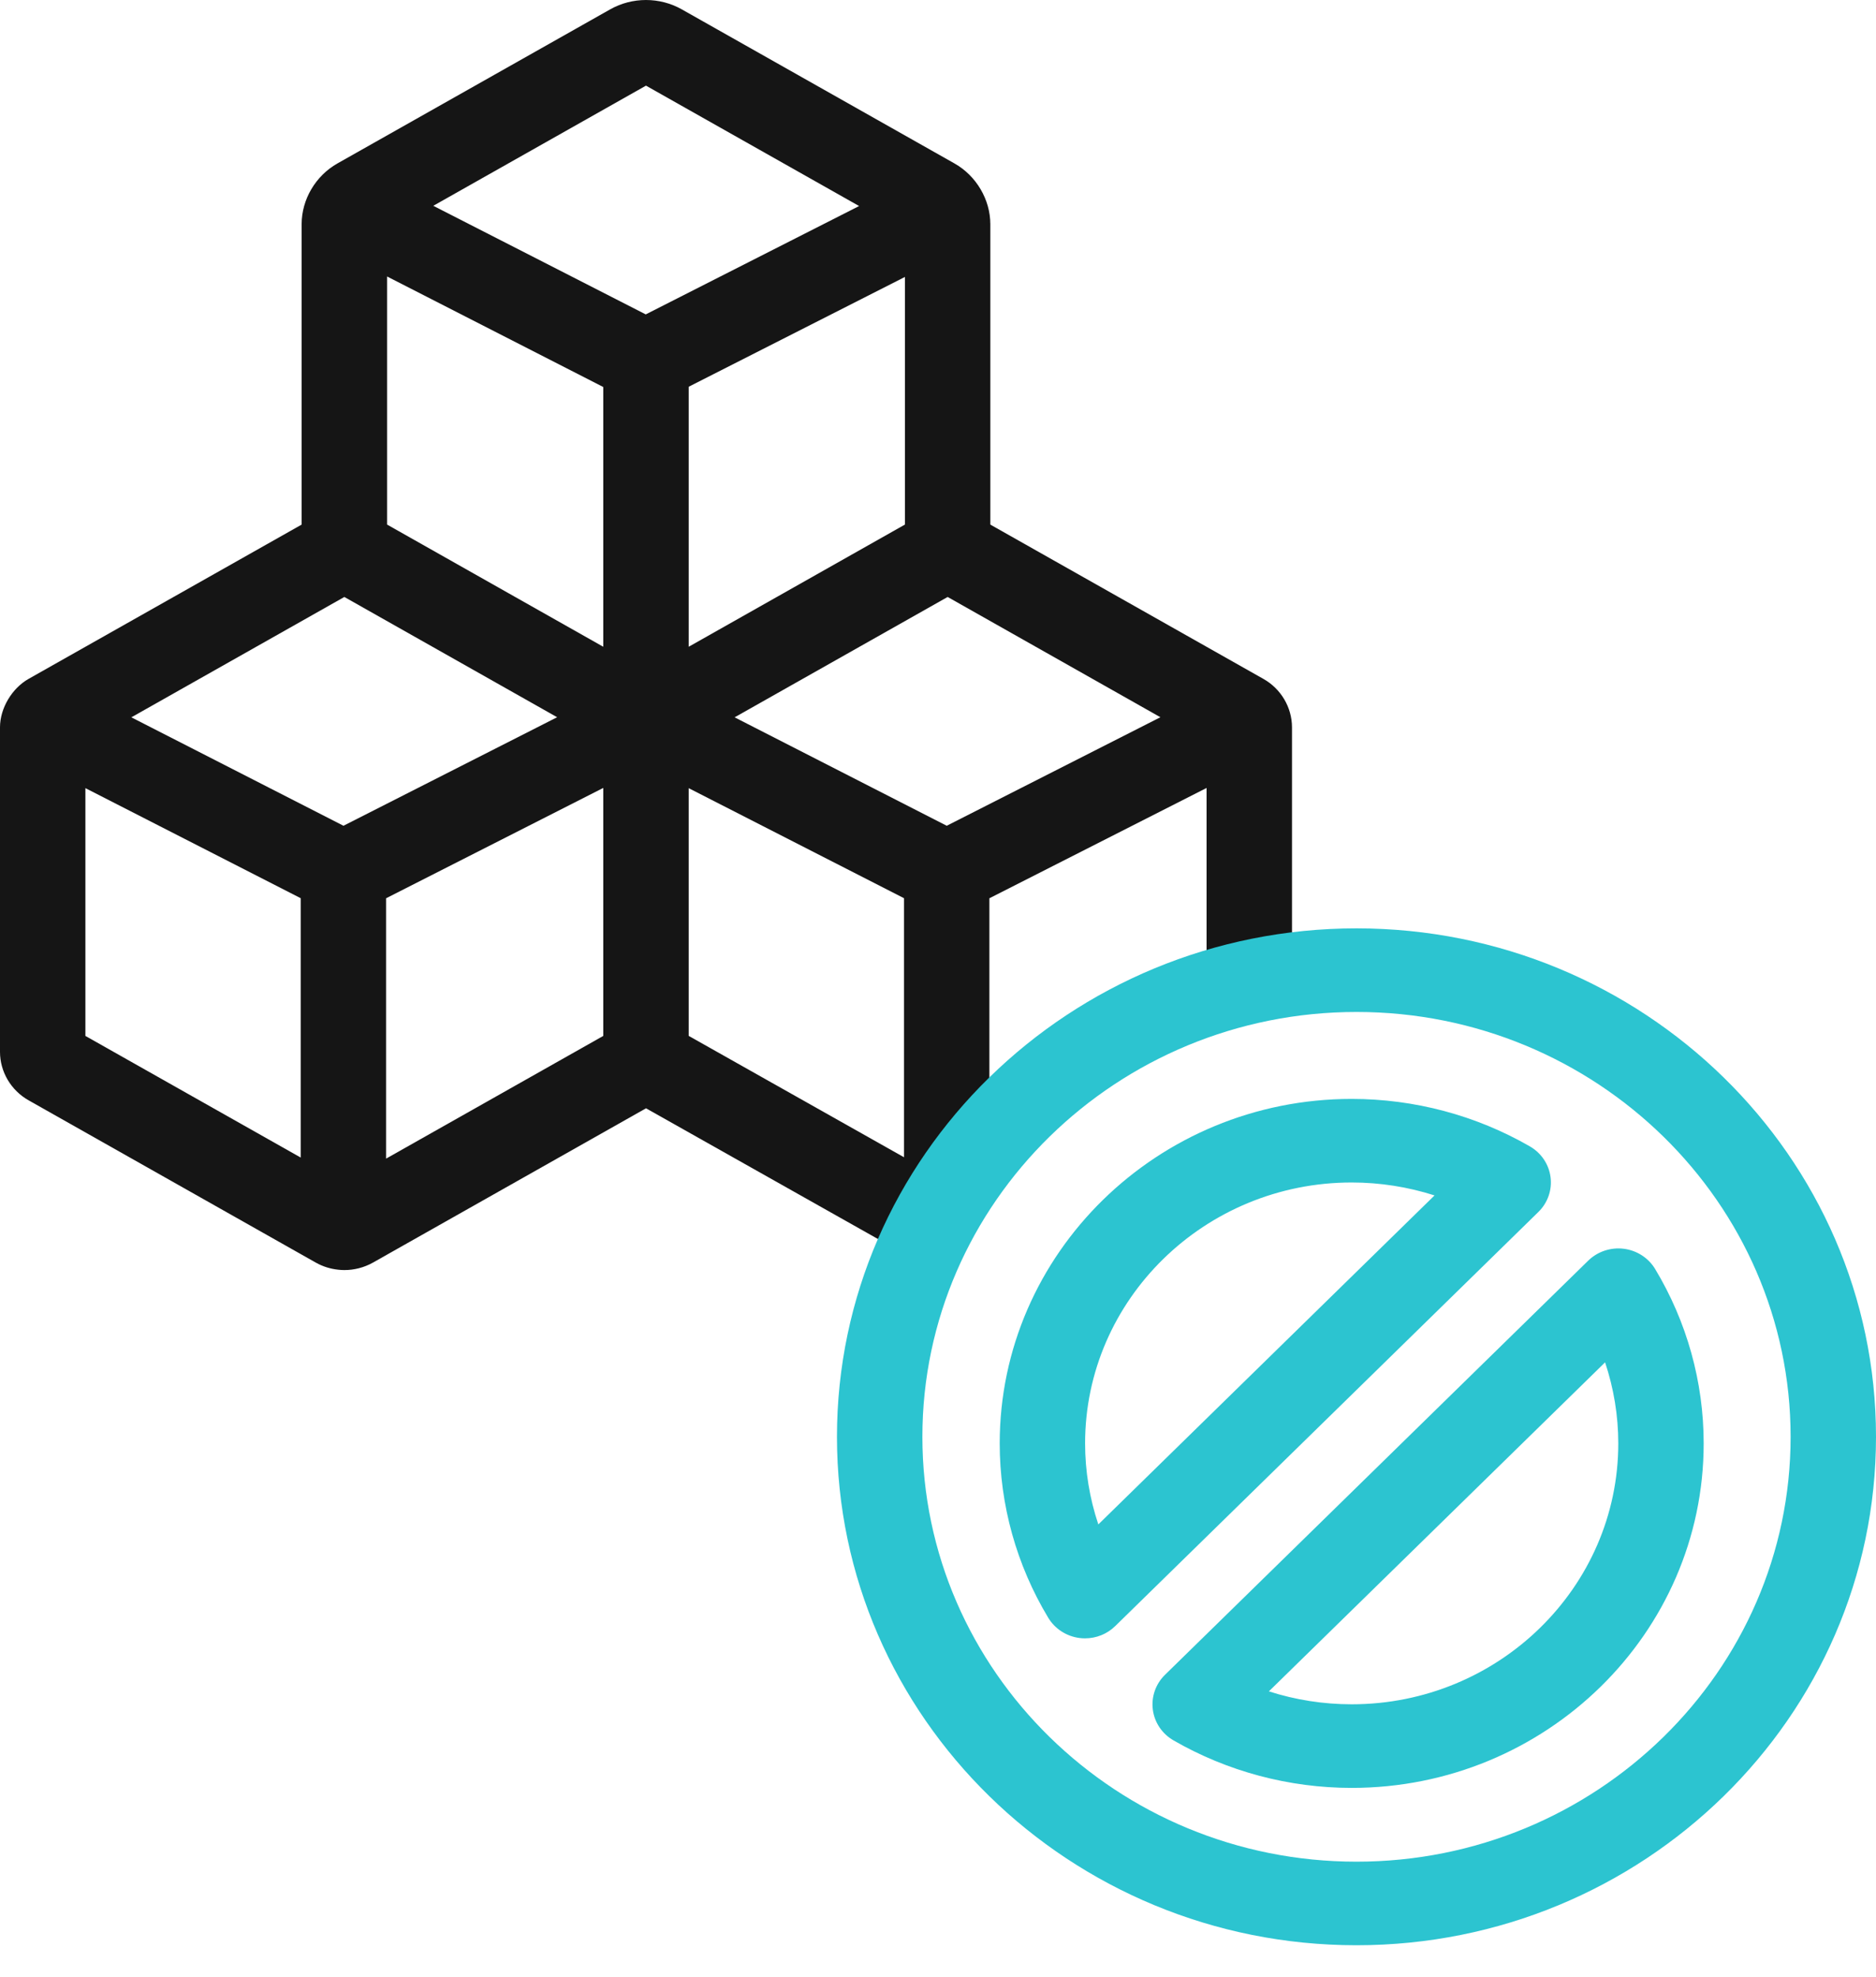
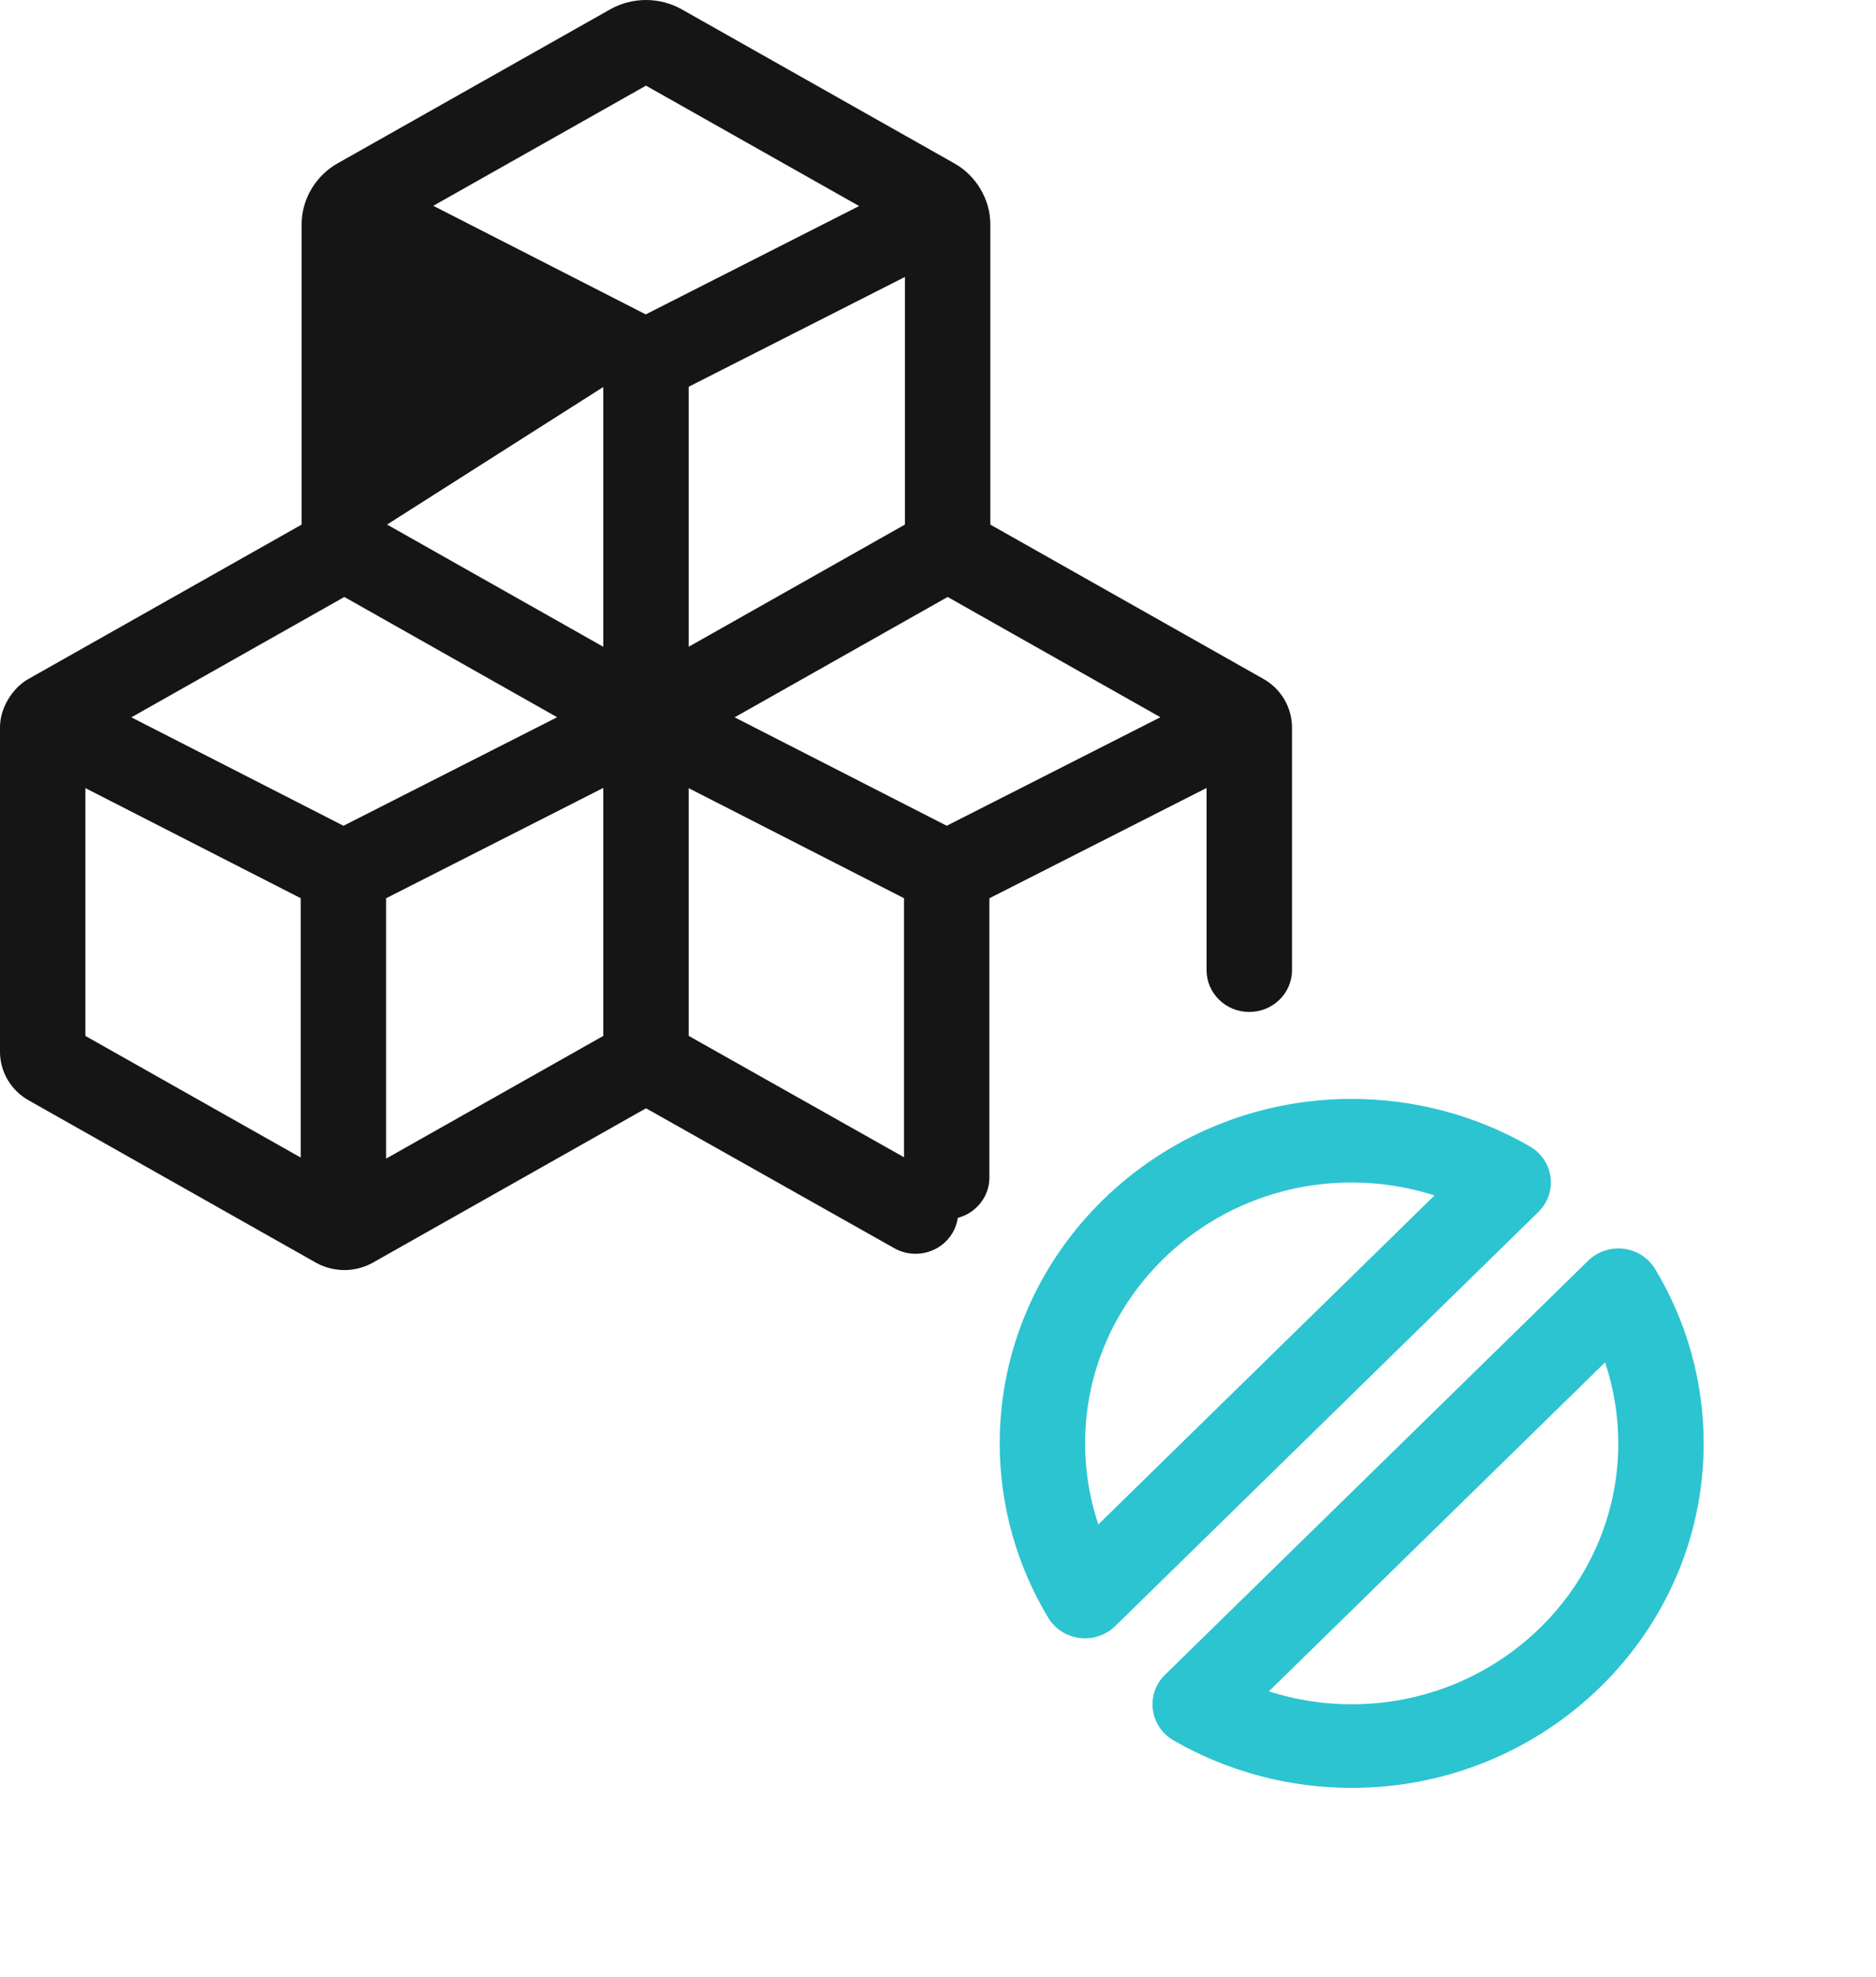
<svg xmlns="http://www.w3.org/2000/svg" width="56" height="59" viewBox="0 0 56 59" fill="none">
-   <path d="M37.713 20.261L29.562 15.656C29.562 15.656 29.562 6.691 29.562 6.691C29.562 5.96 29.146 5.247 28.492 4.878L20.353 0.28C19.693 -0.093 18.873 -0.093 18.213 0.28L10.074 4.877C9.42 5.247 9.004 5.952 9.004 6.691V15.656C9.004 15.656 0.863 20.255 0.854 20.26C0.356 20.542 0 21.137 0 21.707V31.392C0 31.986 0.327 32.541 0.854 32.838L9.425 37.68C9.634 37.798 9.863 37.869 10.096 37.893C10.157 37.9 10.218 37.904 10.279 37.904C10.574 37.904 10.869 37.829 11.133 37.681L19.284 33.076L26.694 37.251C26.894 37.364 27.113 37.418 27.329 37.418C27.77 37.418 28.198 37.194 28.434 36.793C28.518 36.651 28.569 36.499 28.591 36.346C29.134 36.203 29.534 35.719 29.534 35.143V26.808L36.017 23.516V28.954C36.017 29.642 36.588 30.201 37.292 30.201C37.996 30.201 38.567 29.642 38.567 28.954V21.707C38.566 21.111 38.238 20.556 37.713 20.261ZM28.261 24.644L21.929 21.408L28.288 17.816L34.639 21.405L28.261 24.644ZM18.008 11.55V19.302L11.554 15.655V8.251L18.008 11.55ZM27.013 15.655L20.558 19.302V11.542L27.013 8.265V15.655ZM10.279 17.816L16.631 21.405L10.253 24.644L3.921 21.408L10.279 17.816ZM11.525 26.808L18.008 23.515V30.916L11.525 34.578V26.808ZM19.283 2.556L25.645 6.149L19.276 9.383L12.934 6.142L19.283 2.556ZM2.549 23.521L8.976 26.806V34.546L2.549 30.916V23.521ZM20.558 30.915V23.522L26.985 26.806V34.537L20.558 30.915Z" fill="#151515" />
+   <path d="M37.713 20.261L29.562 15.656C29.562 15.656 29.562 6.691 29.562 6.691C29.562 5.96 29.146 5.247 28.492 4.878L20.353 0.28C19.693 -0.093 18.873 -0.093 18.213 0.28L10.074 4.877C9.42 5.247 9.004 5.952 9.004 6.691V15.656C9.004 15.656 0.863 20.255 0.854 20.26C0.356 20.542 0 21.137 0 21.707V31.392C0 31.986 0.327 32.541 0.854 32.838L9.425 37.68C9.634 37.798 9.863 37.869 10.096 37.893C10.157 37.9 10.218 37.904 10.279 37.904C10.574 37.904 10.869 37.829 11.133 37.681L19.284 33.076L26.694 37.251C26.894 37.364 27.113 37.418 27.329 37.418C27.77 37.418 28.198 37.194 28.434 36.793C28.518 36.651 28.569 36.499 28.591 36.346C29.134 36.203 29.534 35.719 29.534 35.143V26.808L36.017 23.516V28.954C36.017 29.642 36.588 30.201 37.292 30.201C37.996 30.201 38.567 29.642 38.567 28.954V21.707C38.566 21.111 38.238 20.556 37.713 20.261ZM28.261 24.644L21.929 21.408L28.288 17.816L34.639 21.405L28.261 24.644ZM18.008 11.55V19.302L11.554 15.655L18.008 11.55ZM27.013 15.655L20.558 19.302V11.542L27.013 8.265V15.655ZM10.279 17.816L16.631 21.405L10.253 24.644L3.921 21.408L10.279 17.816ZM11.525 26.808L18.008 23.515V30.916L11.525 34.578V26.808ZM19.283 2.556L25.645 6.149L19.276 9.383L12.934 6.142L19.283 2.556ZM2.549 23.521L8.976 26.806V34.546L2.549 30.916V23.521ZM20.558 30.915V23.522L26.985 26.806V34.537L20.558 30.915Z" fill="#151515" />
  <path d="M32.389 48.895C32.336 48.895 32.282 48.892 32.228 48.885C31.837 48.836 31.491 48.613 31.291 48.281C30.343 46.708 29.842 44.908 29.842 43.077C29.842 37.408 34.556 32.796 40.349 32.796C42.221 32.796 44.06 33.286 45.668 34.213C46.008 34.409 46.236 34.748 46.285 35.131C46.335 35.513 46.201 35.897 45.922 36.17L33.29 48.529C33.05 48.765 32.725 48.895 32.389 48.895ZM40.349 35.29C35.961 35.29 32.391 38.783 32.391 43.077C32.391 43.902 32.526 44.719 32.786 45.495L42.822 35.676C42.028 35.422 41.193 35.29 40.349 35.29Z" fill="#2CC4D0" />
  <path d="M40.349 53.358C38.477 53.358 36.638 52.867 35.03 51.94C34.69 51.744 34.462 51.406 34.413 51.023C34.363 50.64 34.497 50.256 34.776 49.983L47.408 37.624C47.687 37.351 48.079 37.22 48.47 37.268C48.861 37.317 49.207 37.54 49.407 37.872C50.355 39.446 50.856 41.245 50.856 43.077C50.856 48.746 46.143 53.358 40.349 53.358ZM37.877 50.477C38.67 50.732 39.505 50.863 40.349 50.863C44.737 50.863 48.307 47.37 48.307 43.077C48.307 42.251 48.172 41.435 47.913 40.658L37.877 50.477Z" fill="#2CC4D0" />
-   <path d="M40.492 58.054C31.941 58.054 24.984 51.247 24.984 42.88C24.984 34.514 31.941 27.706 40.492 27.706C49.043 27.706 56 34.514 56 42.88C56 51.247 49.043 58.054 40.492 58.054ZM40.492 30.201C33.347 30.201 27.534 35.889 27.534 42.88C27.534 49.872 33.347 55.56 40.492 55.56C47.638 55.56 53.451 49.872 53.451 42.88C53.451 35.889 47.638 30.201 40.492 30.201Z" fill="#2CC4D0" />
</svg>